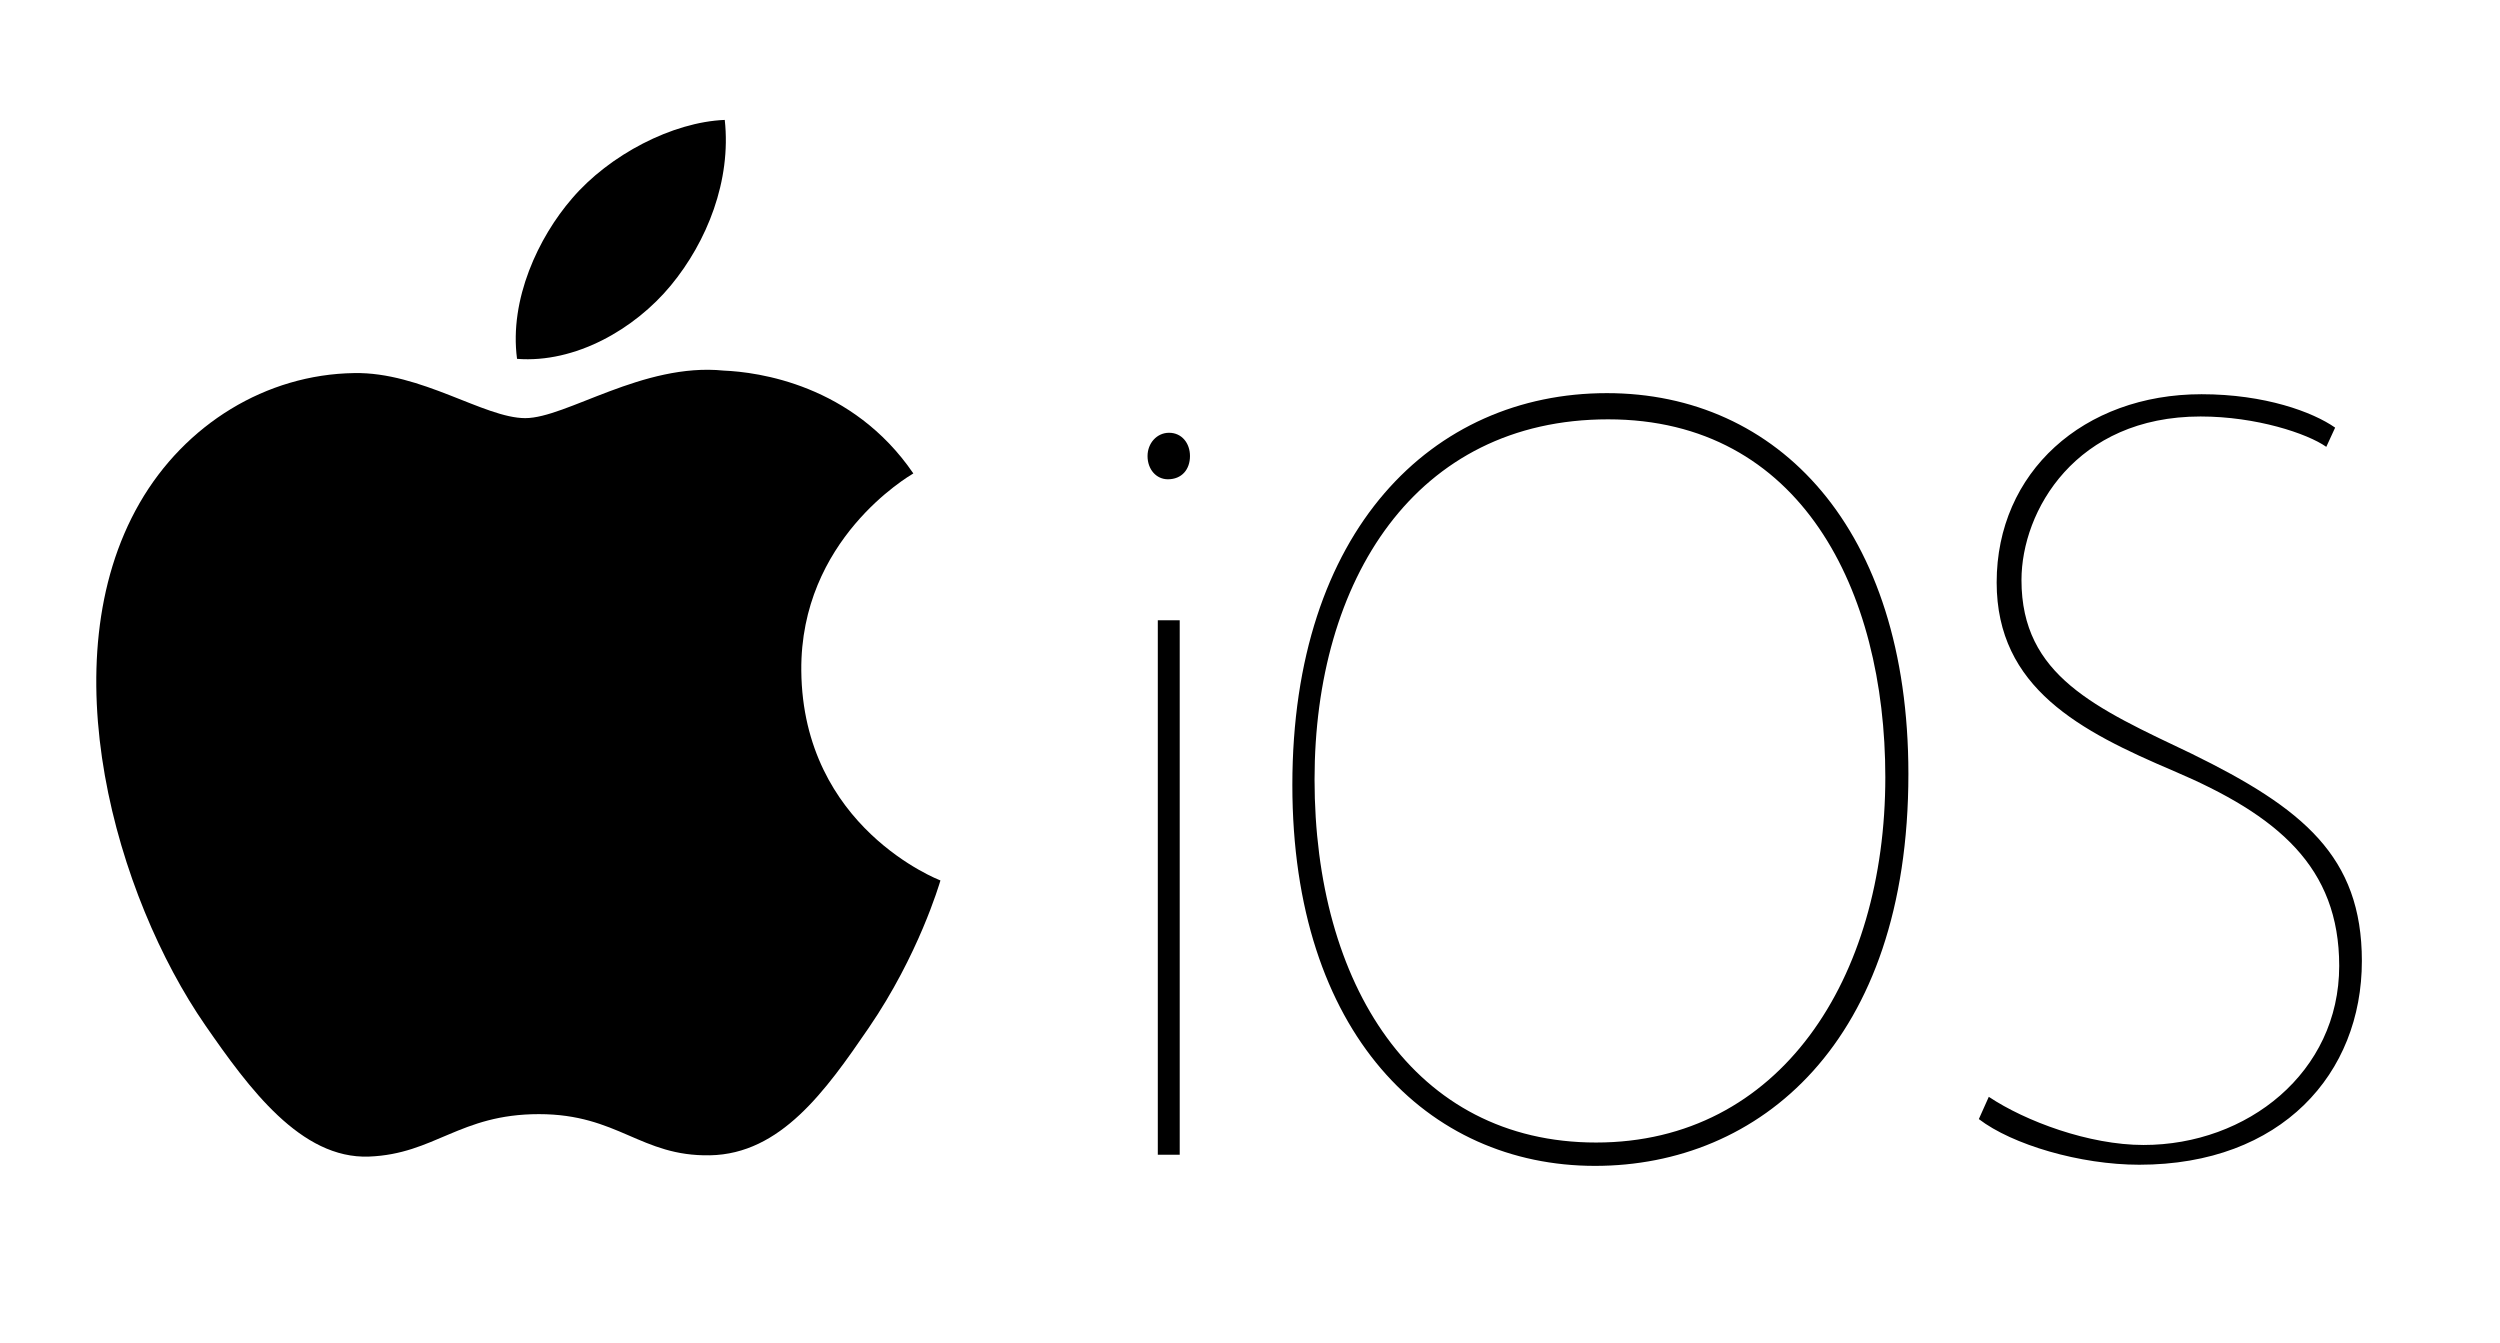
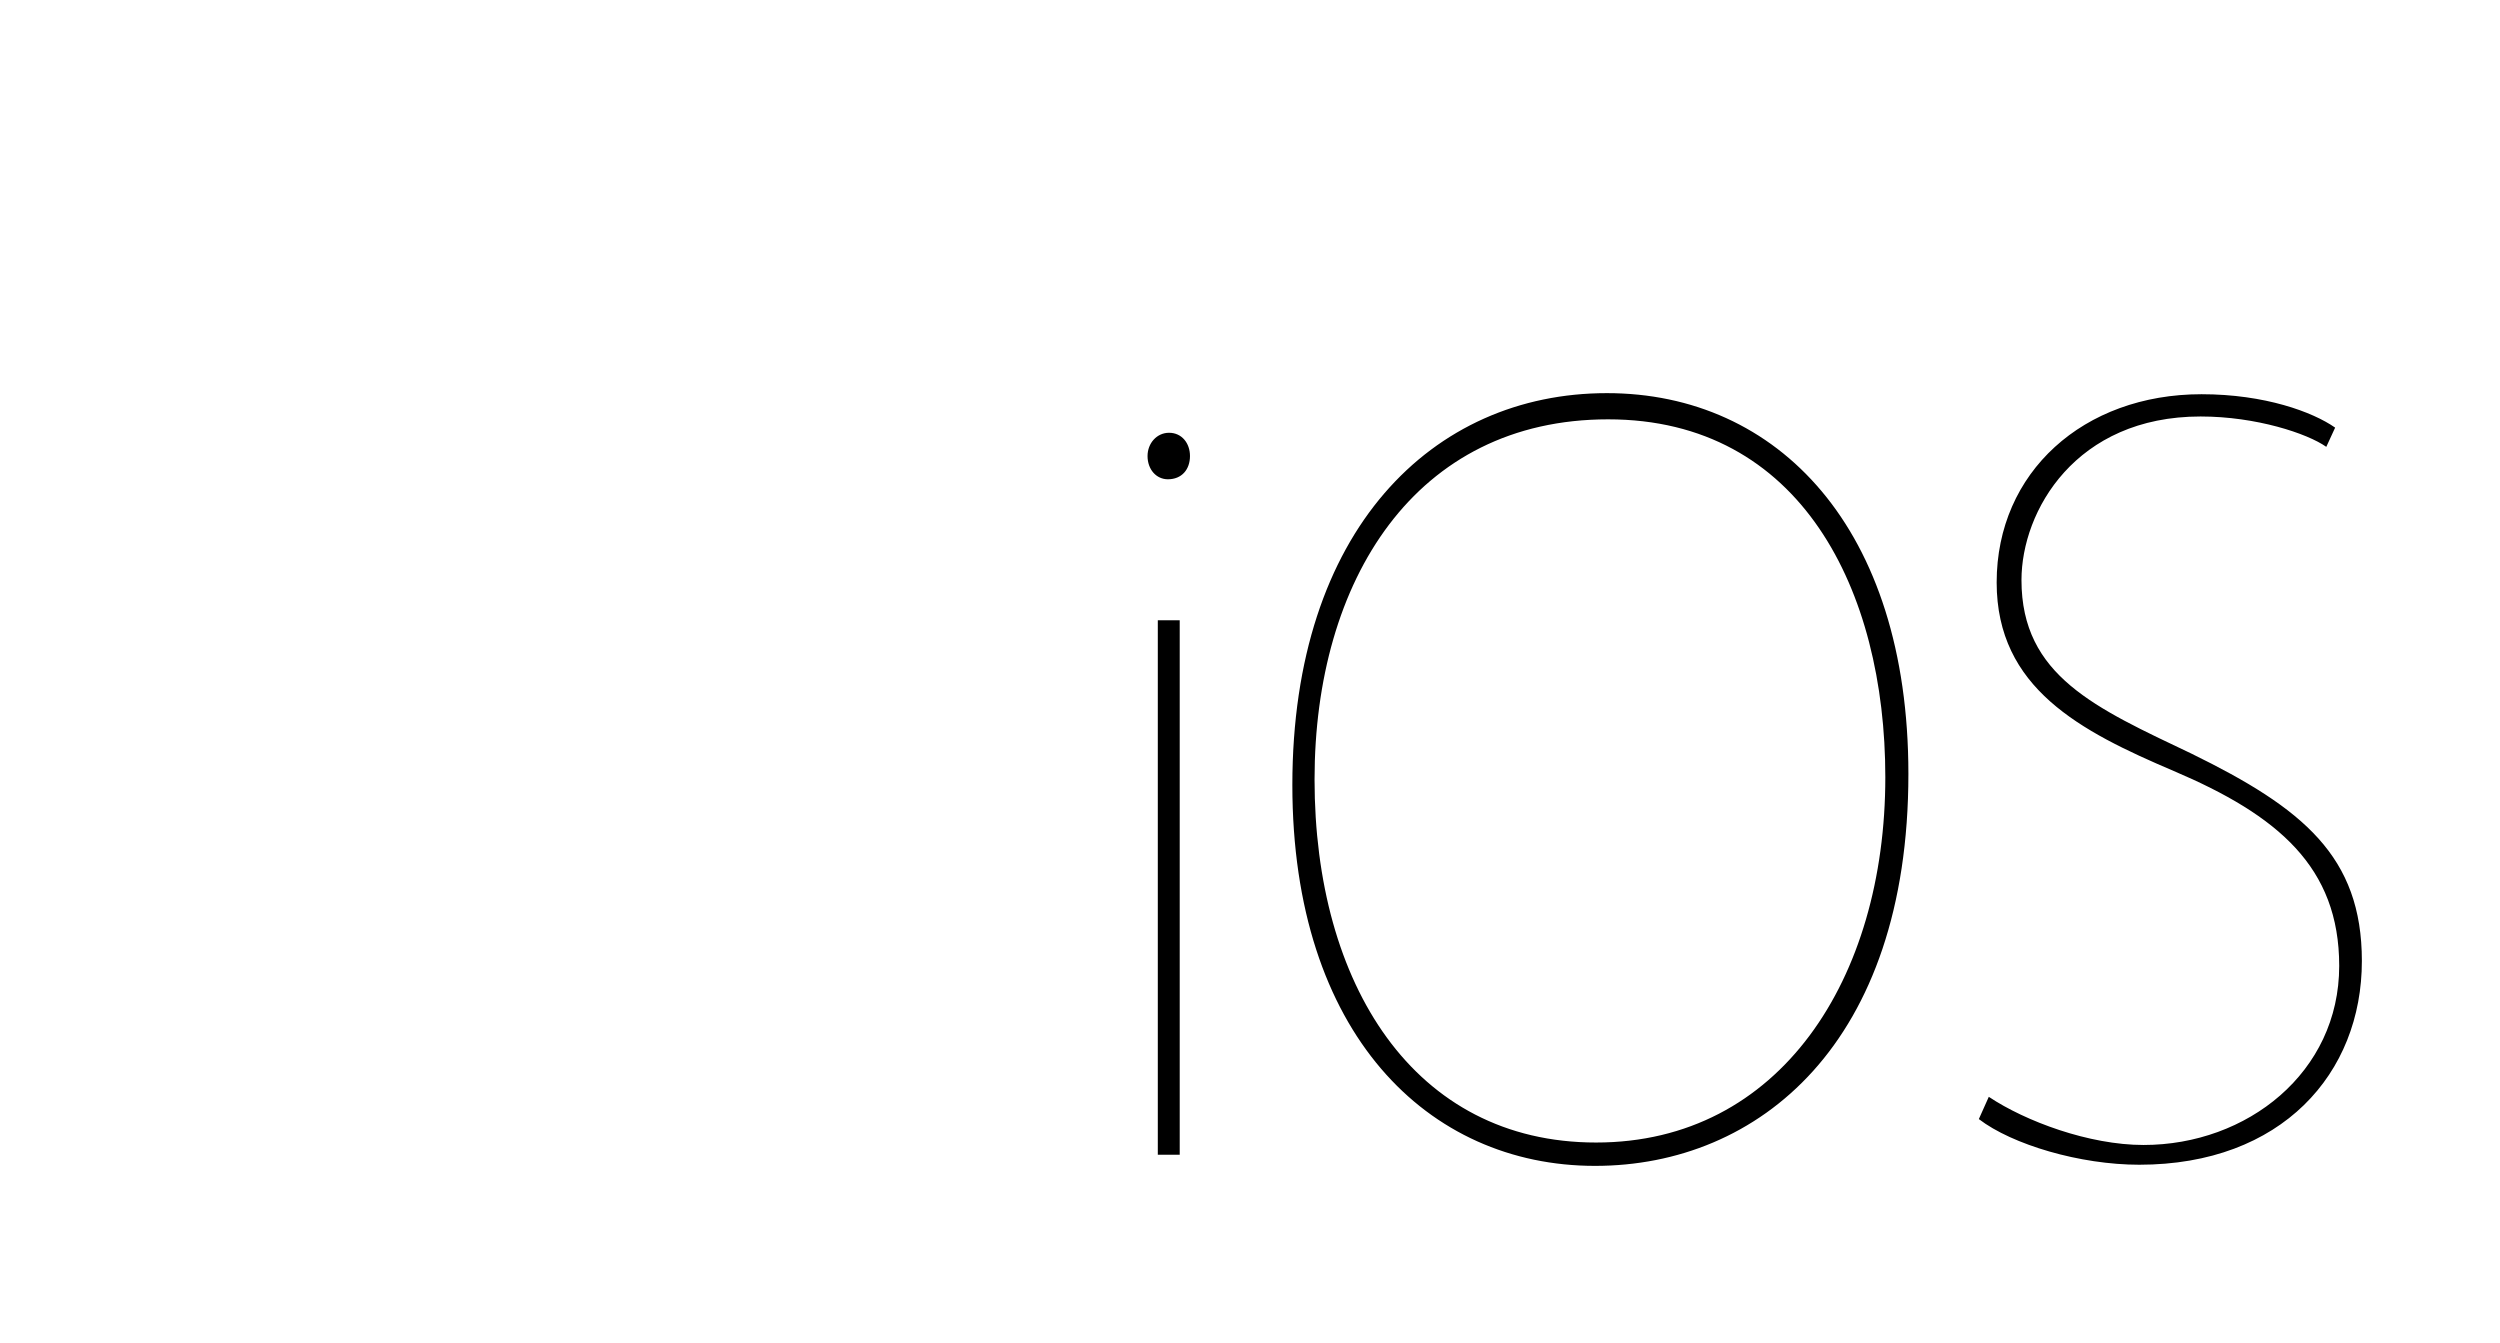
<svg xmlns="http://www.w3.org/2000/svg" width="1647" height="885" viewBox="0 0 1647 885" fill="none">
  <path d="M783.959 300.433C783.959 309.236 778.599 315.748 769.403 315.748C761.746 315.748 756 309.236 756 300.433C756 292.004 762.126 285.112 770.169 285.112C778.599 285.112 783.959 292.004 783.959 300.433ZM762.763 760.739V408.632H777.196V760.739H762.763ZM1257.25 509.863C1257.25 687.383 1158.7 768.081 1050.83 768.081C940.637 768.081 851.401 680.794 851.401 517.205C851.401 349.234 943.745 259 1058.59 259C1171.11 258.987 1257.25 347.747 1257.25 509.863ZM866.027 513.531C866.027 648.132 931.262 752.696 1051.51 752.696C1172.6 752.696 1242.05 644.914 1242.05 511.999C1242.05 388.743 1186.4 276.258 1059.42 276.258C932.439 276.258 866.027 382.167 866.027 513.531ZM1310.22 722.588C1334.43 738.726 1376.23 754.311 1412.17 754.311C1480.39 754.311 1541.07 706.585 1541.07 636.337C1541.07 571.147 1500.65 537.133 1432.03 507.913C1370.62 481.763 1315.4 453.379 1315.4 383.692C1315.4 311.076 1372.61 259.714 1450.37 259.714C1492.18 259.714 1523.72 271.451 1538.39 281.721L1532.56 294.384C1520.09 285.588 1486.39 274.379 1449.72 274.379C1367.55 274.379 1331.75 336.474 1331.75 382.186C1331.75 445.323 1380.69 466.435 1443.78 496.511C1517.13 532.449 1556 564.14 1556 633.1C1556 707.189 1503.19 767.328 1409.3 767.328C1370.41 767.328 1325.67 754.131 1303.66 737.252L1310.22 722.588Z" fill="black" />
  <g clip-path="url(#clip0_1636_18)">
-     <path d="M527.894 441.856C528.854 545.217 618.568 579.613 619.562 580.05C618.803 582.475 605.227 629.066 572.296 677.191C543.828 718.799 514.284 760.252 467.741 761.111C422.009 761.954 407.303 733.993 355.018 733.993C302.749 733.993 286.41 760.254 243.119 761.955C198.194 763.656 163.983 716.964 135.28 675.508C76.628 590.712 31.805 435.894 91.99 331.389C121.889 279.492 175.321 246.628 233.316 245.785C277.432 244.944 319.07 275.465 346.04 275.465C372.992 275.465 423.592 238.761 476.787 244.151C499.056 245.078 561.568 253.147 601.706 311.901C598.472 313.906 527.118 355.444 527.894 441.856ZM441.945 188.051C465.796 159.18 481.849 118.99 477.47 79C443.09 80.382 401.518 101.91 376.858 130.765C354.758 156.317 335.404 197.215 340.626 236.413C378.946 239.378 418.093 216.94 441.945 188.051Z" fill="black" />
+     <path d="M527.894 441.856C528.854 545.217 618.568 579.613 619.562 580.05C618.803 582.475 605.227 629.066 572.296 677.191C543.828 718.799 514.284 760.252 467.741 761.111C422.009 761.954 407.303 733.993 355.018 733.993C302.749 733.993 286.41 760.254 243.119 761.955C198.194 763.656 163.983 716.964 135.28 675.508C76.628 590.712 31.805 435.894 91.99 331.389C121.889 279.492 175.321 246.628 233.316 245.785C277.432 244.944 319.07 275.465 346.04 275.465C372.992 275.465 423.592 238.761 476.787 244.151C598.472 313.906 527.118 355.444 527.894 441.856ZM441.945 188.051C465.796 159.18 481.849 118.99 477.47 79C443.09 80.382 401.518 101.91 376.858 130.765C354.758 156.317 335.404 197.215 340.626 236.413C378.946 239.378 418.093 216.94 441.945 188.051Z" fill="black" />
  </g>
  <defs>
    <clipPath id="clip0_1636_18">
-       <rect width="683" height="683" fill="white" transform="translate(0 79)" />
-     </clipPath>
+       </clipPath>
  </defs>
</svg>